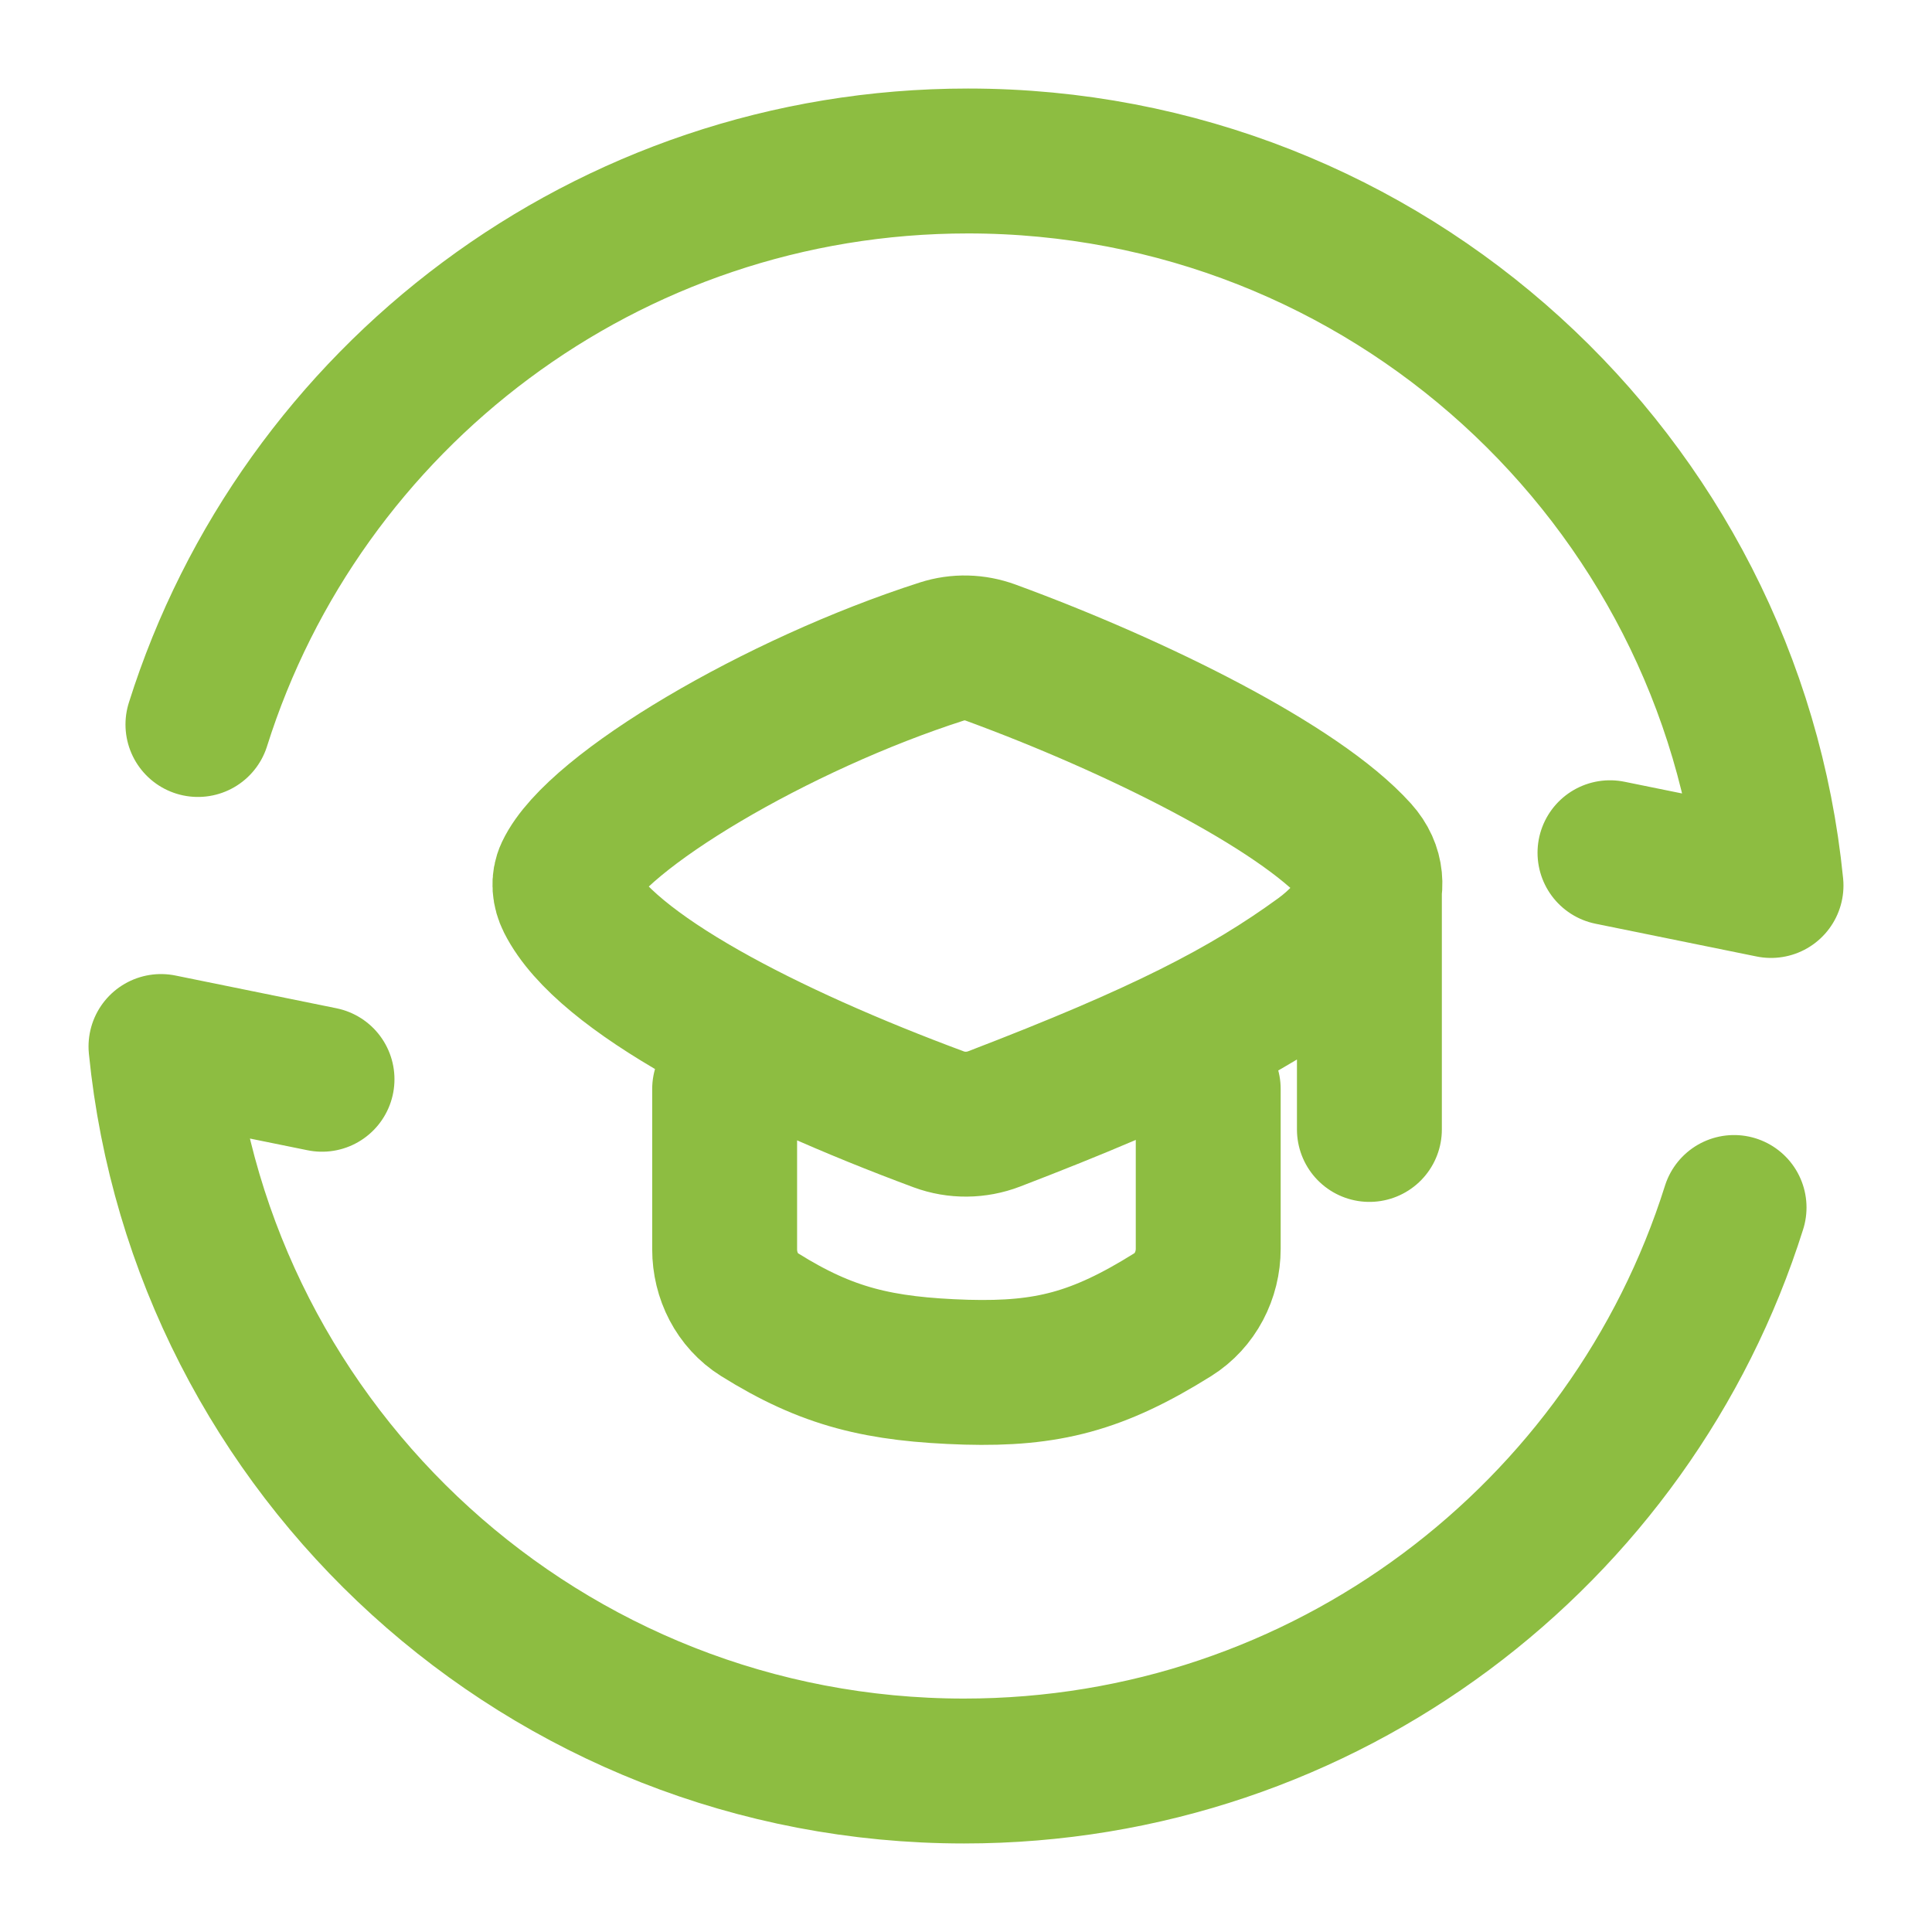
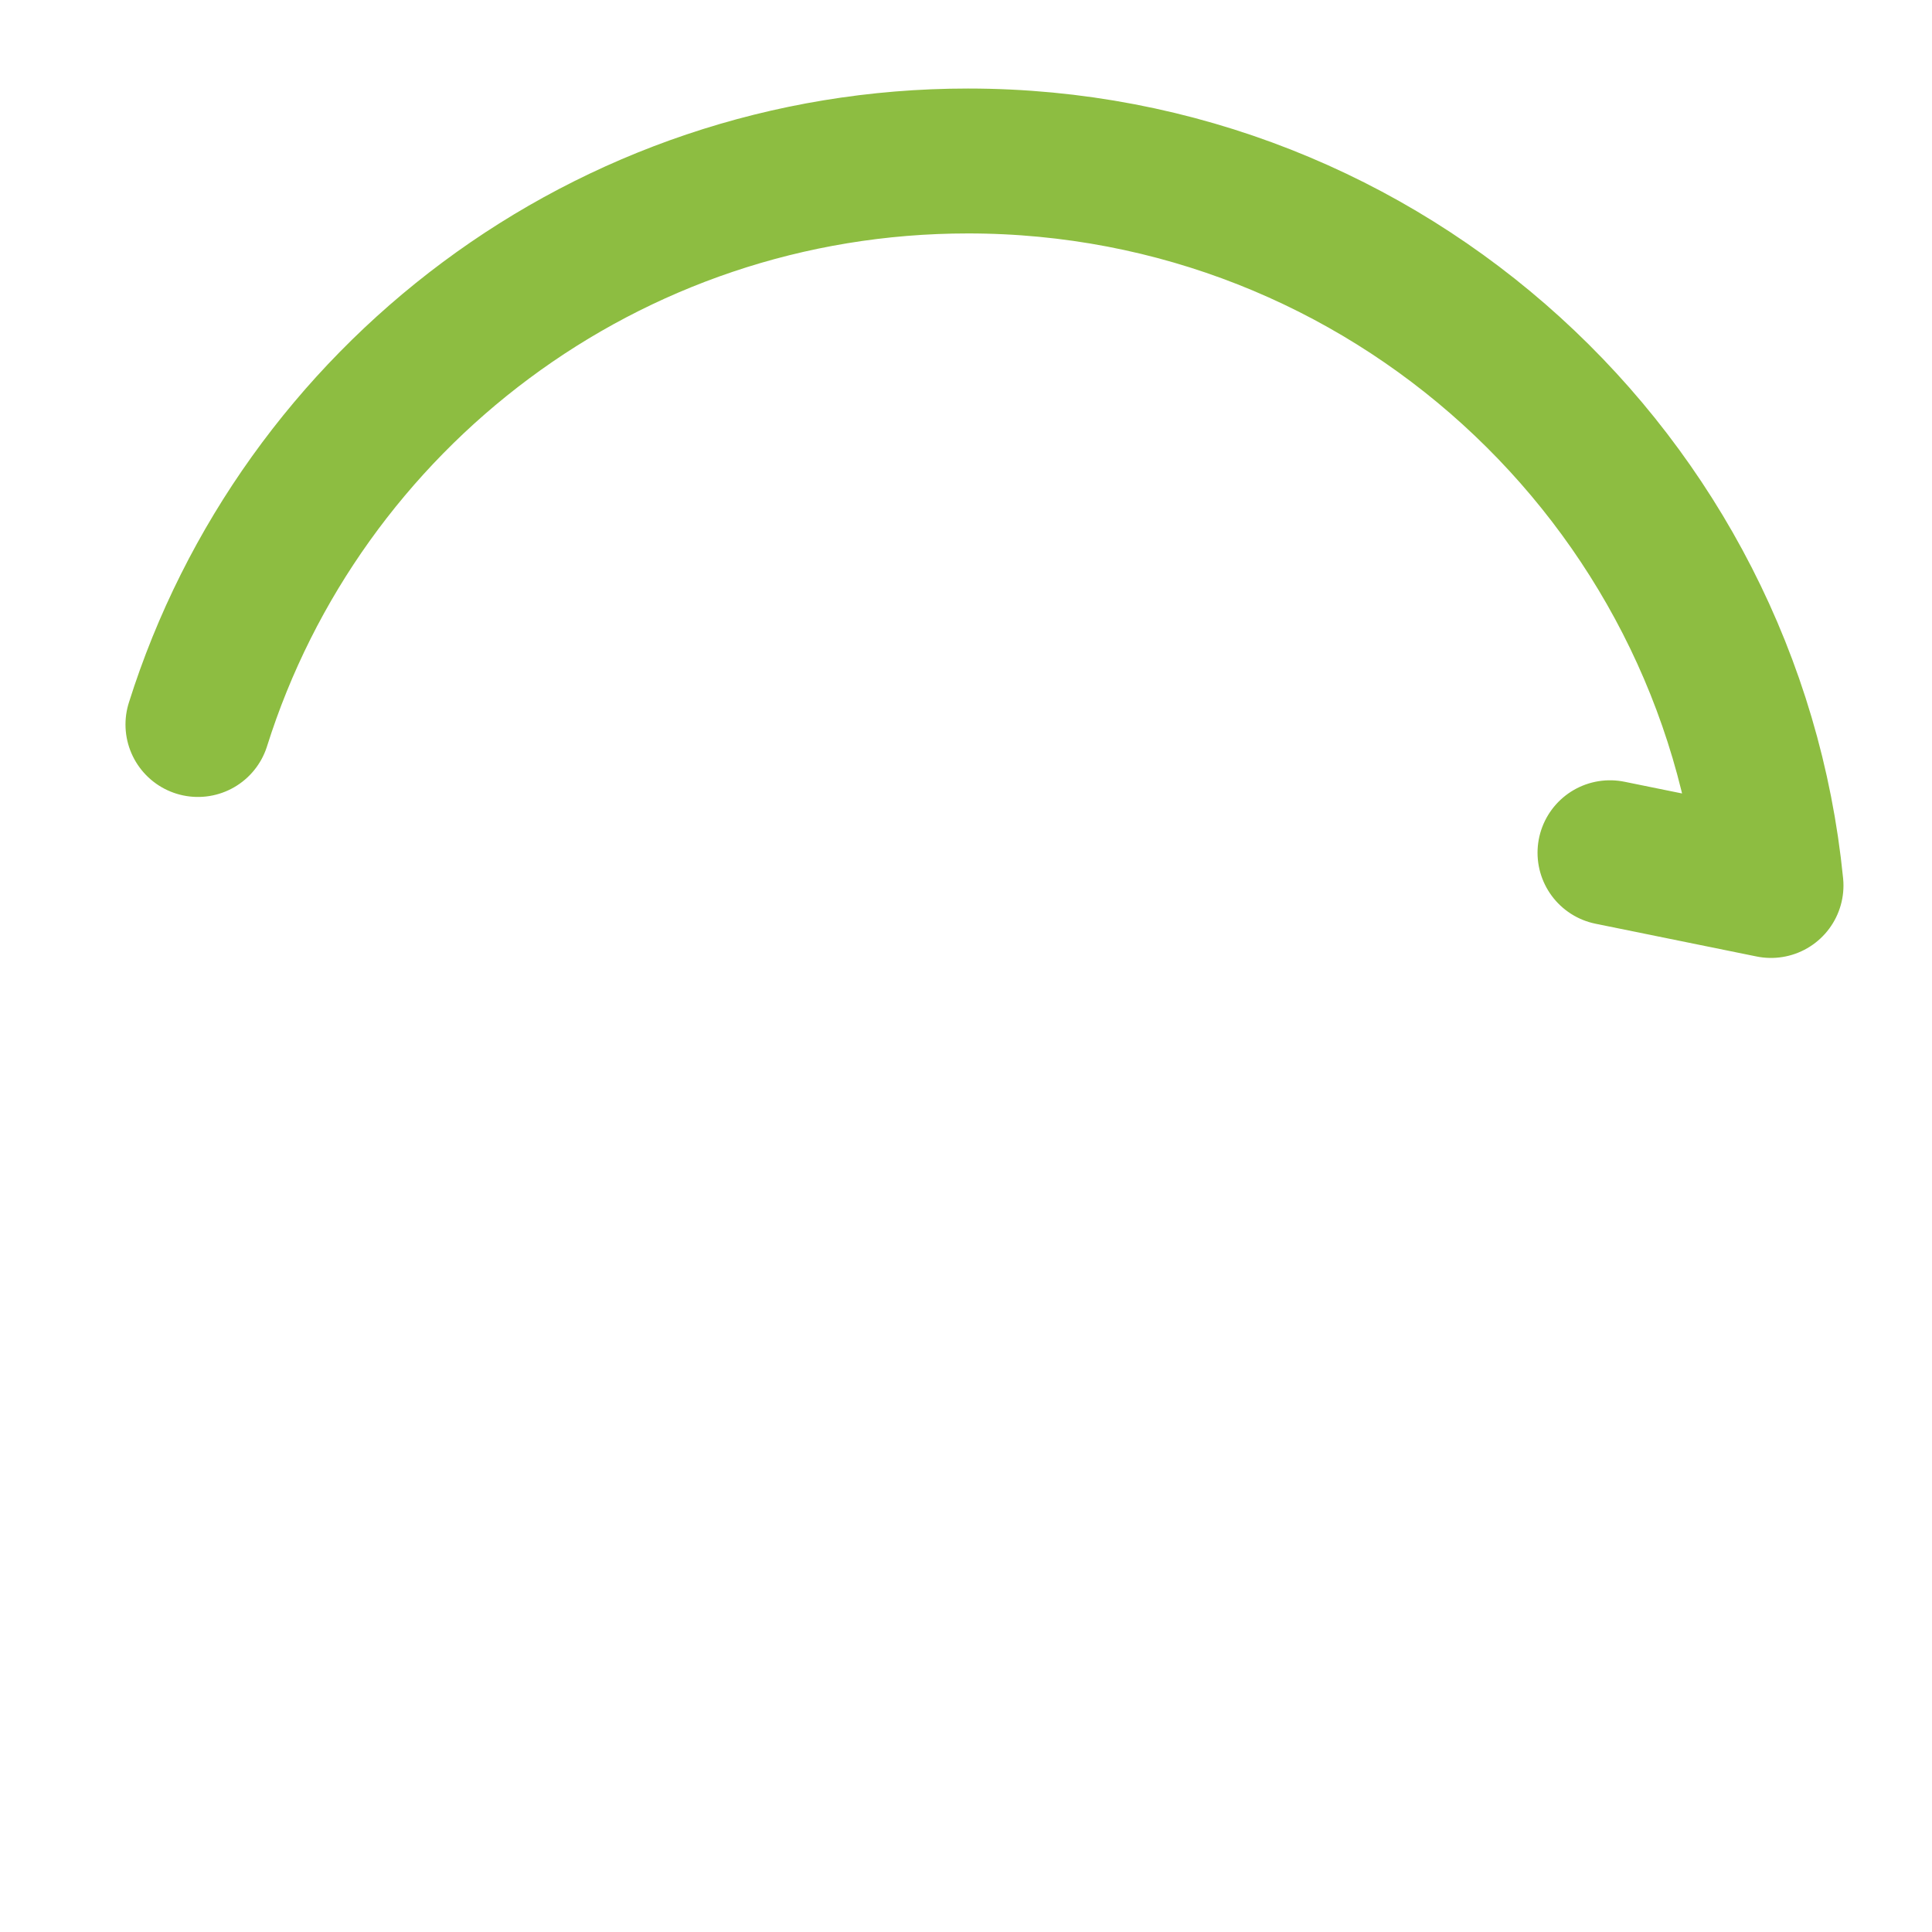
<svg xmlns="http://www.w3.org/2000/svg" width="40" height="40" viewBox="0 0 40 40" fill="none">
  <path d="M4.098 15C6.227 8.238 12.56 3.333 20.041 3.333C28.705 3.333 35.828 9.911 36.667 18.333L33.333 17.655" stroke="#8DBD41" stroke-width="3" stroke-linecap="round" stroke-linejoin="round" />
-   <path d="M35.902 25C33.773 31.762 27.44 36.667 19.959 36.667C11.295 36.667 4.172 30.089 3.333 21.667L6.667 22.345" stroke="#8DBD41" stroke-width="3" stroke-linecap="round" stroke-linejoin="round" />
-   <path d="M15.003 22.547V25.866C15.003 26.411 15.263 26.929 15.723 27.217C17.129 28.096 18.199 28.354 20.009 28.41C21.677 28.455 22.723 28.193 24.28 27.219C24.747 26.927 25.015 26.404 25.015 25.852V22.547M28.352 18.358V23.384M11.749 18.073C12.351 16.799 16.089 14.583 19.502 13.488C19.831 13.382 20.184 13.392 20.509 13.511C23.526 14.616 26.881 16.286 28.099 17.642C28.736 18.35 28.114 19.253 27.345 19.812C25.784 20.947 24.061 21.83 20.582 23.166C20.214 23.307 19.805 23.312 19.435 23.175C15.867 21.85 12.532 20.14 11.776 18.636C11.687 18.459 11.664 18.252 11.749 18.073Z" stroke="#8DBD41" stroke-width="3" stroke-linecap="round" stroke-linejoin="round" />
</svg>